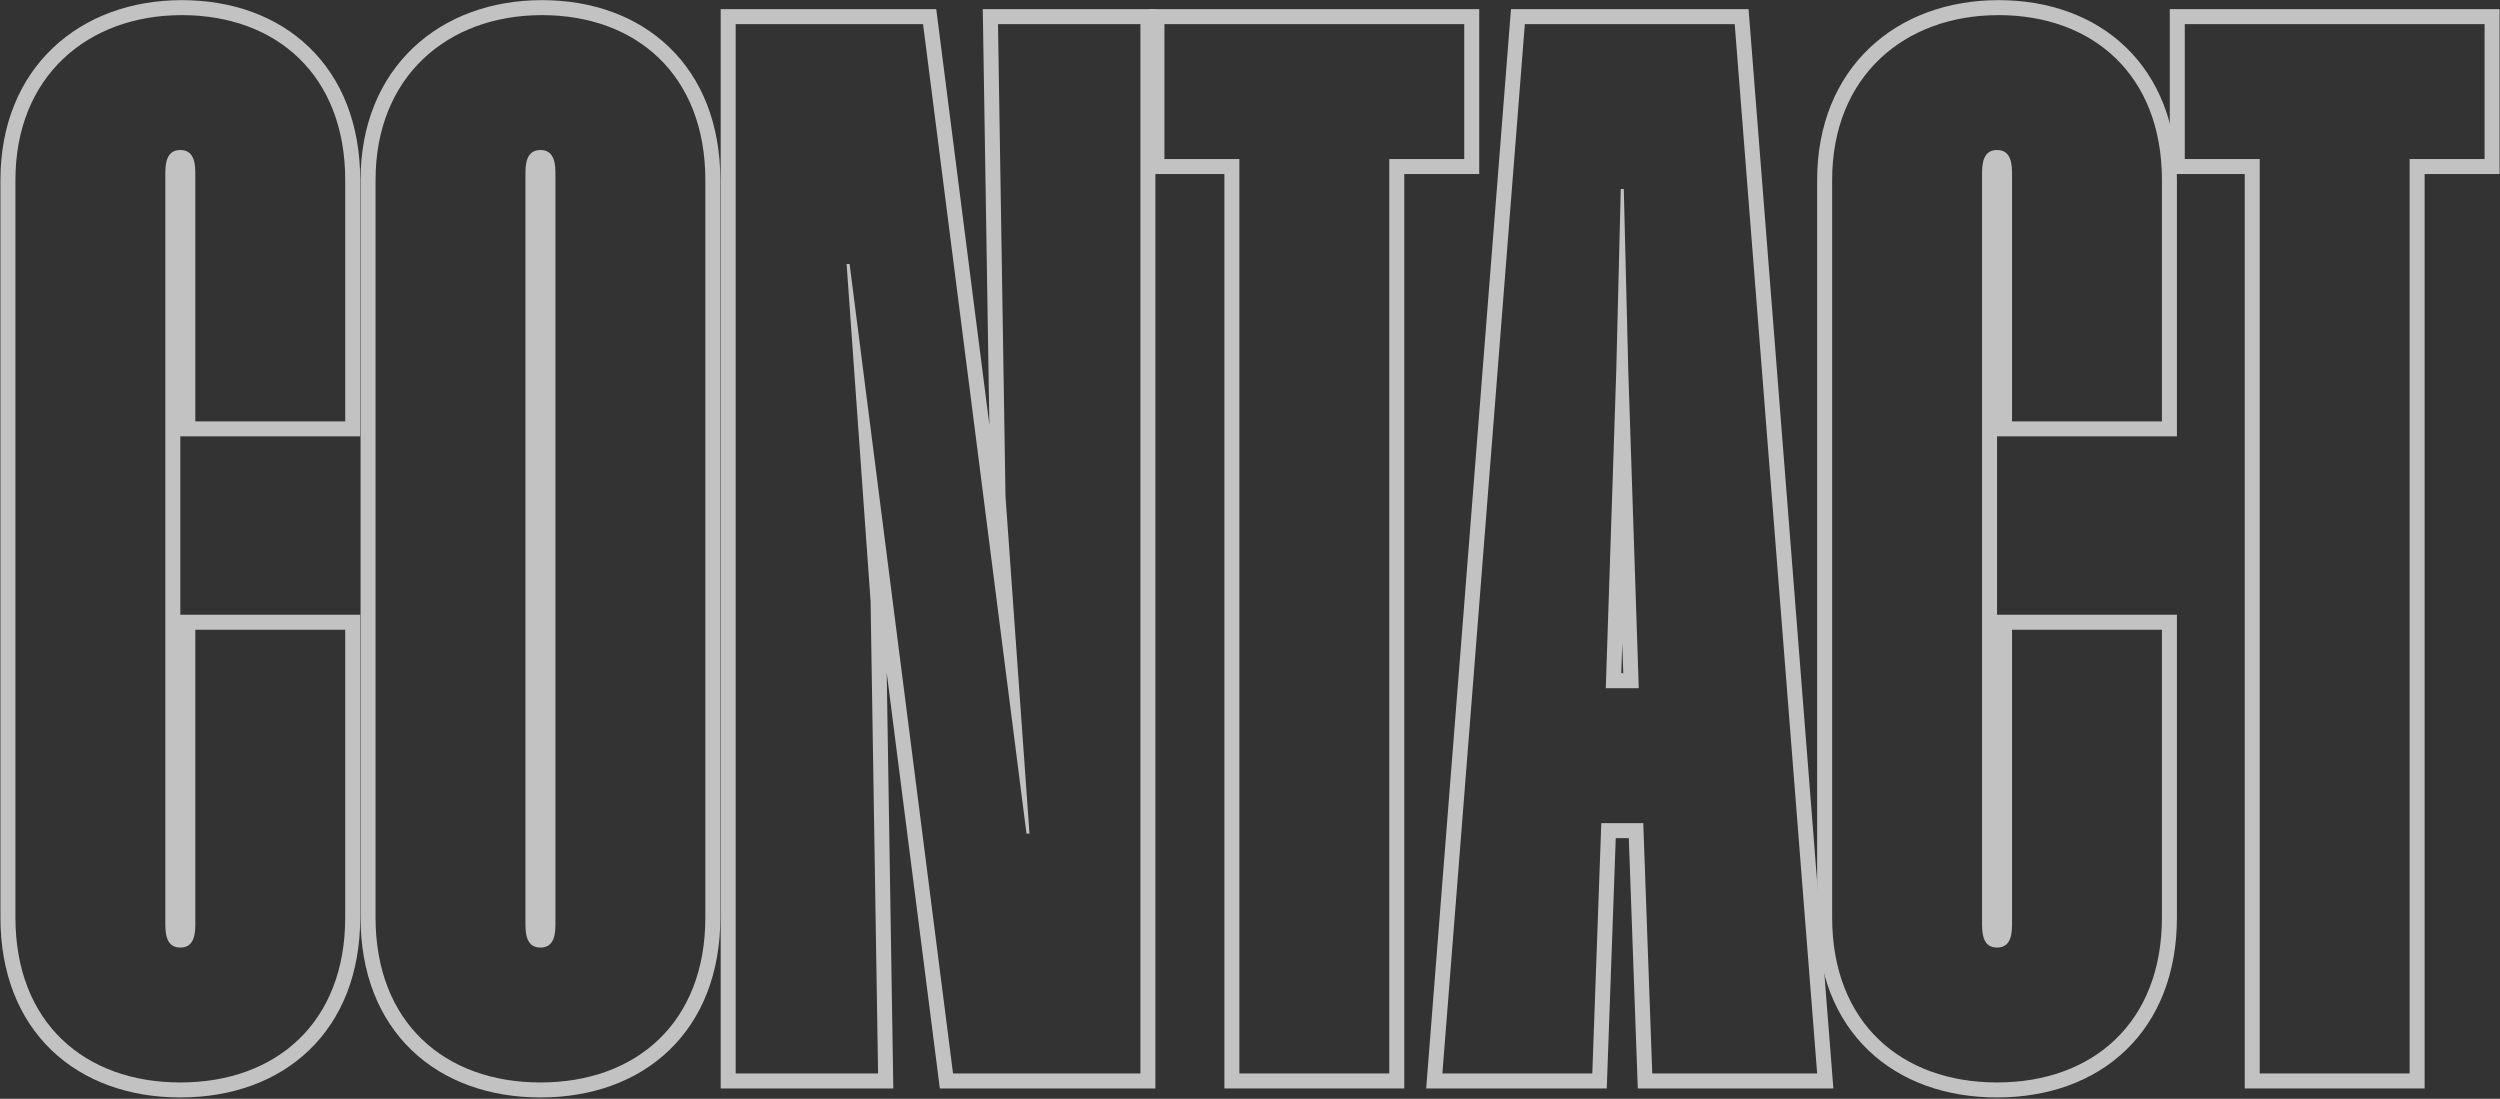
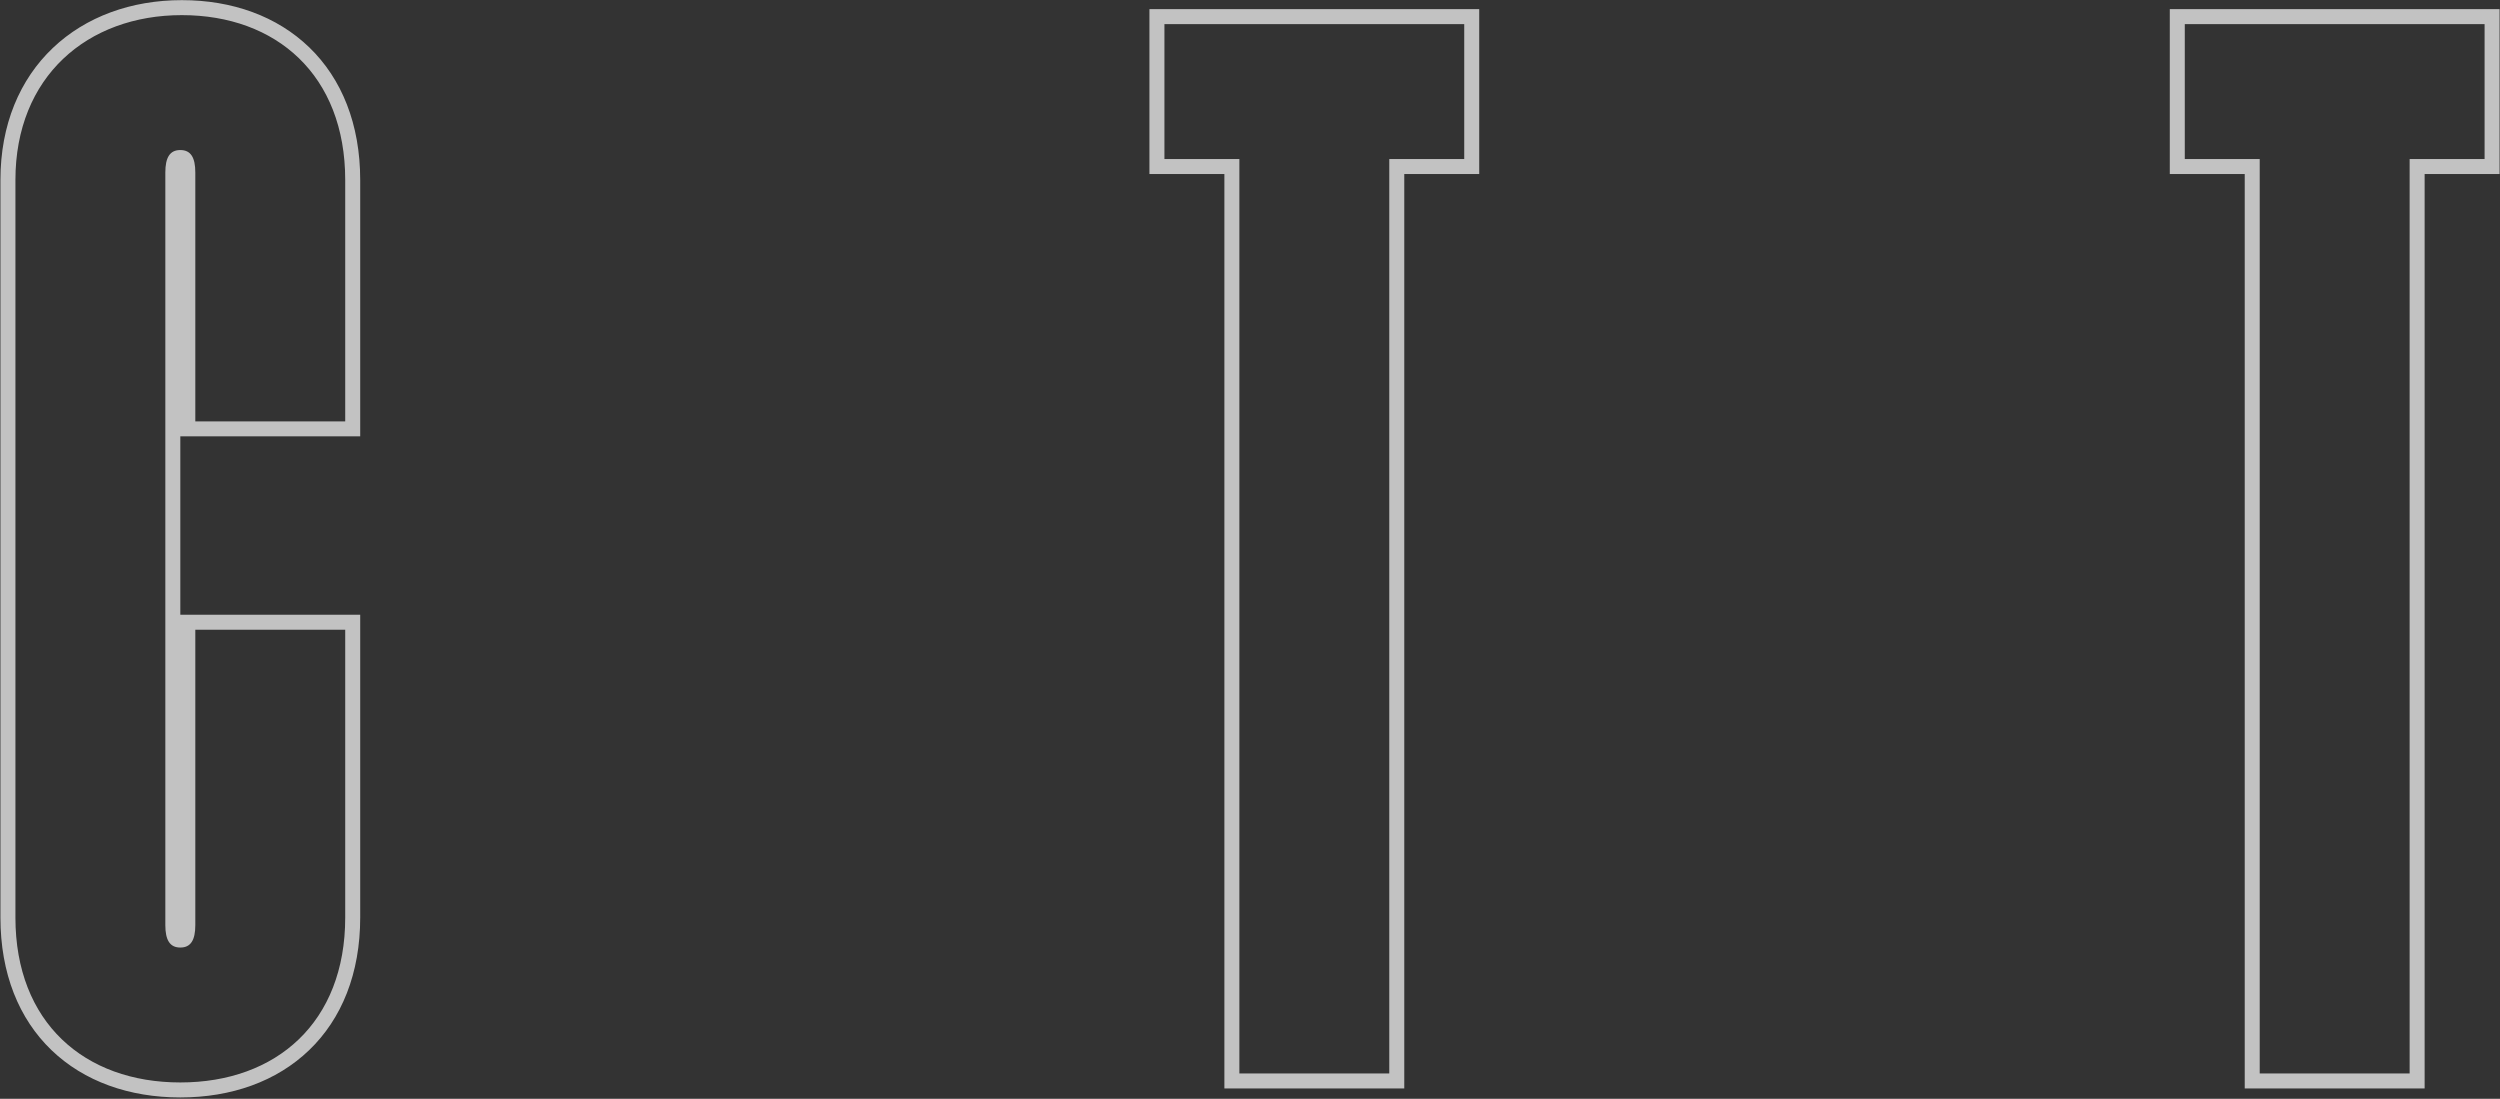
<svg xmlns="http://www.w3.org/2000/svg" width="1199" height="527" viewBox="0 0 1199 527" fill="none">
  <rect x="0" y="0" width="1199" height="527" fill="#333333" stroke="none" />
  <g opacity="0.7">
    <path fill-rule="evenodd" clip-rule="evenodd" d="M1198.79 4.38V83.464H1162.85V522.02H1076.57V83.464H1040.63V4.38H1198.79ZM1083.76 76.275V514.83H1155.66V76.275H1191.61V11.57H1047.82V76.275H1083.76Z" fill="white" />
-     <path fill-rule="evenodd" clip-rule="evenodd" d="M957.78 294.834H1044.05V440.06C1044.05 466.856 1035.21 488.613 1019.56 503.657C1003.96 518.658 982.279 526.334 957.78 526.334C933.281 526.334 911.601 518.658 896 503.657C880.354 488.613 871.507 466.856 871.507 440.06V86.34C871.507 59.789 880.789 38.056 896.662 22.982C912.481 7.959 934.296 0.067 958.499 0.067C982.667 0.067 1004.17 7.76 1019.67 22.76C1035.21 37.799 1044.05 59.545 1044.05 86.34V209.28H957.78V294.834ZM957.78 71.961C962.813 71.961 964.97 75.556 964.97 82.745V202.09H1036.86V86.34C1036.86 36.014 1003.79 7.256 958.499 7.256C913.206 7.256 878.696 36.733 878.696 86.34V440.06C878.696 490.387 911.768 519.144 957.78 519.144C1003.79 519.144 1036.86 490.387 1036.86 440.06V302.023H964.97V443.655C964.97 450.845 962.813 454.439 957.78 454.439C952.747 454.439 950.591 450.845 950.591 443.655V82.745C950.591 75.556 952.747 71.961 957.78 71.961Z" fill="white" />
-     <path fill-rule="evenodd" clip-rule="evenodd" d="M838.611 4.38L879.283 522.02H785.487L781.173 401.956H774.914L770.601 522.02H683.994L724.666 4.38H838.611ZM767.979 394.767H788.109L792.423 514.83H871.507L831.965 11.57H731.313L691.771 514.83H763.665L767.979 394.767ZM770.136 330.062H785.952L780.924 177.789L780.92 177.646L778.763 90.654H777.325L775.168 177.646L775.163 177.789L770.136 330.062ZM778.044 308.407L777.566 322.872H778.522L778.044 308.407Z" fill="white" />
    <path fill-rule="evenodd" clip-rule="evenodd" d="M709.436 4.38V83.464H673.489V522.02H587.216V83.464H551.269V4.38H709.436ZM594.405 76.275V514.83H666.3V76.275H702.247V11.57H558.458V76.275H594.405Z" fill="white" />
-     <path fill-rule="evenodd" clip-rule="evenodd" d="M554.132 4.38V522.02H450.746L425.267 322.623L428.432 522.02H345.639V4.38H449.025L474.504 203.778L471.339 4.38H554.132ZM493.741 399.799H492.303L442.696 11.57H352.828V514.83H421.128L417.533 288.363L406.03 126.601H407.468L457.075 514.83H546.943V11.57H478.643L482.238 238.037L493.741 399.799Z" fill="white" />
-     <path fill-rule="evenodd" clip-rule="evenodd" d="M345.47 86.34V440.06C345.47 466.856 336.623 488.613 320.977 503.657C305.376 518.658 283.696 526.334 259.197 526.334C234.698 526.334 213.018 518.658 197.417 503.657C181.771 488.613 172.924 466.856 172.924 440.06V86.34C172.924 59.789 182.206 38.056 198.079 22.982C213.898 7.959 235.713 0.067 259.916 0.067C284.083 0.067 305.584 7.76 321.083 22.76C336.624 37.799 345.47 59.545 345.47 86.34ZM338.281 440.06V86.34C338.281 36.014 305.21 7.256 259.916 7.256C214.623 7.256 180.113 36.733 180.113 86.34V440.06C180.113 490.387 213.185 519.144 259.197 519.144C305.21 519.144 338.281 490.387 338.281 440.06ZM259.197 71.961C264.23 71.961 266.387 75.556 266.387 82.745V443.655C266.387 450.845 264.23 454.439 259.197 454.439C254.164 454.439 252.008 450.845 252.008 443.655V82.745C252.008 75.556 254.164 71.961 259.197 71.961Z" fill="white" />
    <path fill-rule="evenodd" clip-rule="evenodd" d="M86.482 294.834H172.755V440.06C172.755 466.856 163.908 488.613 148.262 503.657C132.661 518.658 110.981 526.334 86.482 526.334C61.983 526.334 40.303 518.658 24.703 503.657C9.057 488.613 0.209 466.856 0.209 440.06V86.34C0.209 59.789 9.491 38.056 25.364 22.982C41.183 7.959 62.998 0.067 87.201 0.067C111.369 0.067 132.869 7.76 148.368 22.76C163.909 37.799 172.755 59.545 172.755 86.34V209.28H86.482V294.834ZM86.482 71.961C91.515 71.961 93.672 75.556 93.672 82.745V202.09H165.566V86.34C165.566 36.014 132.495 7.256 87.201 7.256C41.908 7.256 7.398 36.733 7.398 86.34V440.06C7.398 490.387 40.47 519.144 86.482 519.144C132.495 519.144 165.566 490.387 165.566 440.06V302.023H93.672V443.655C93.672 450.845 91.515 454.439 86.482 454.439C81.45 454.439 79.293 450.845 79.293 443.655V82.745C79.293 75.556 81.45 71.961 86.482 71.961Z" fill="white" />
  </g>
</svg>